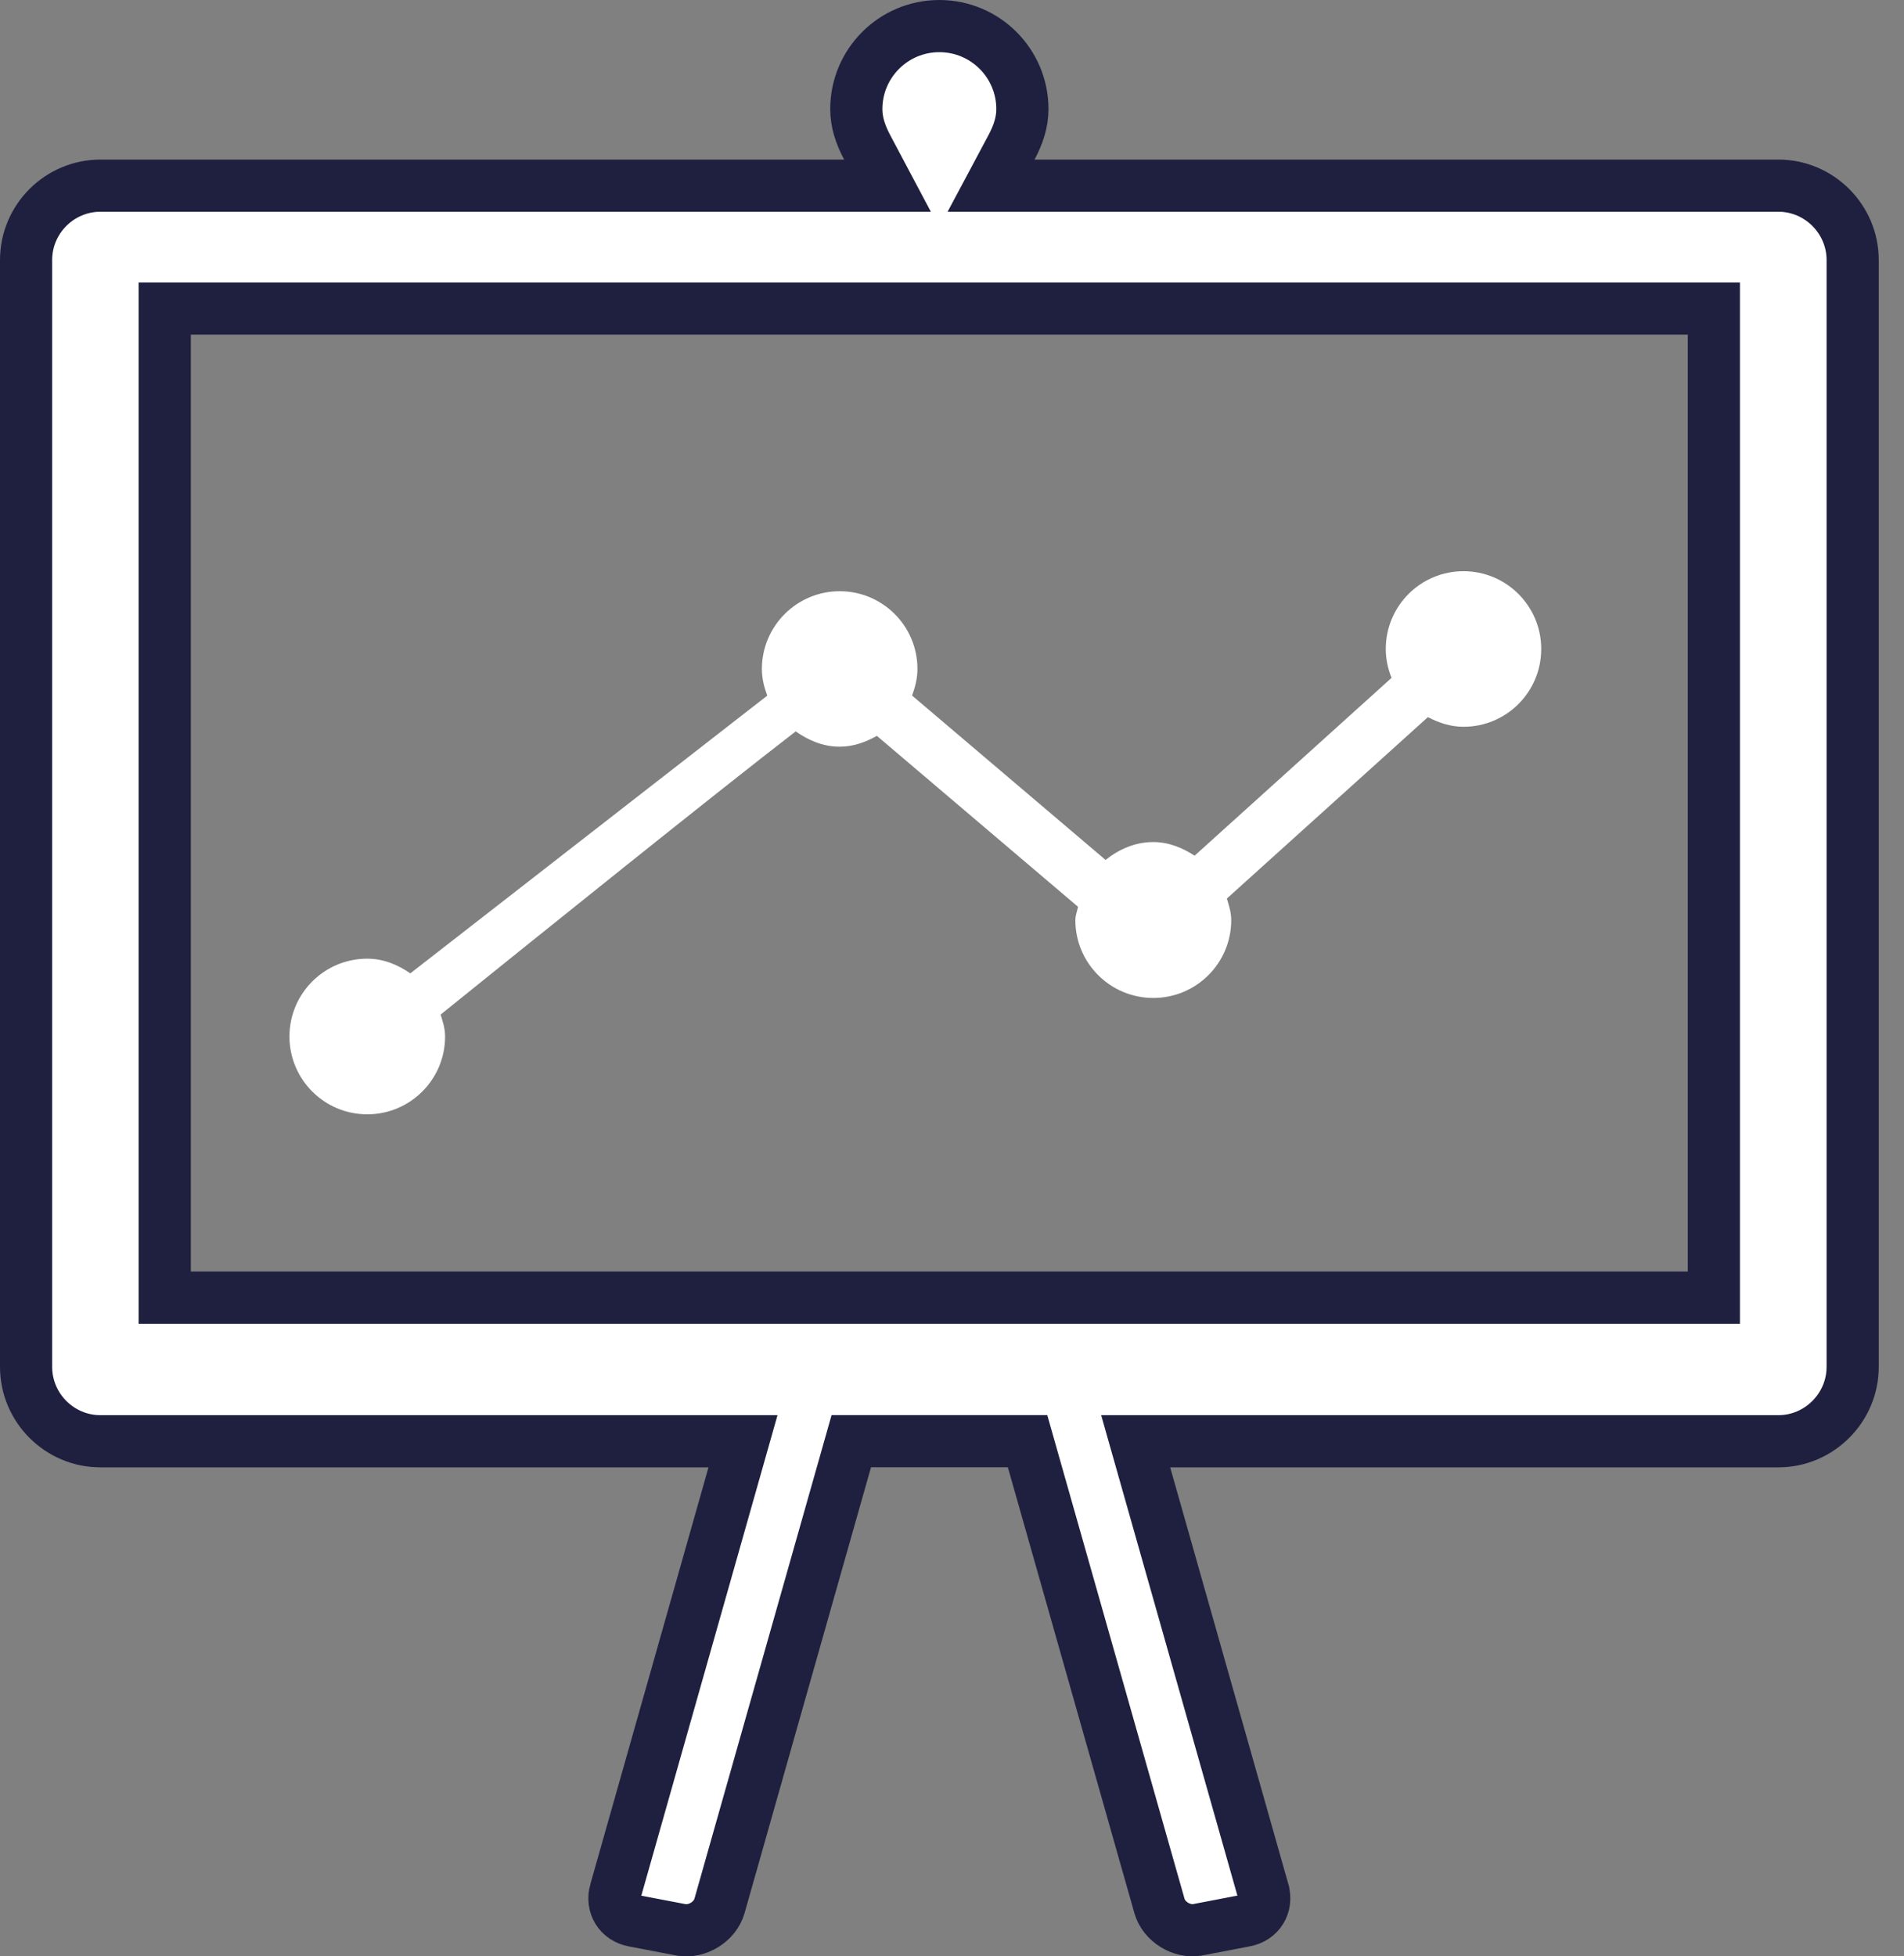
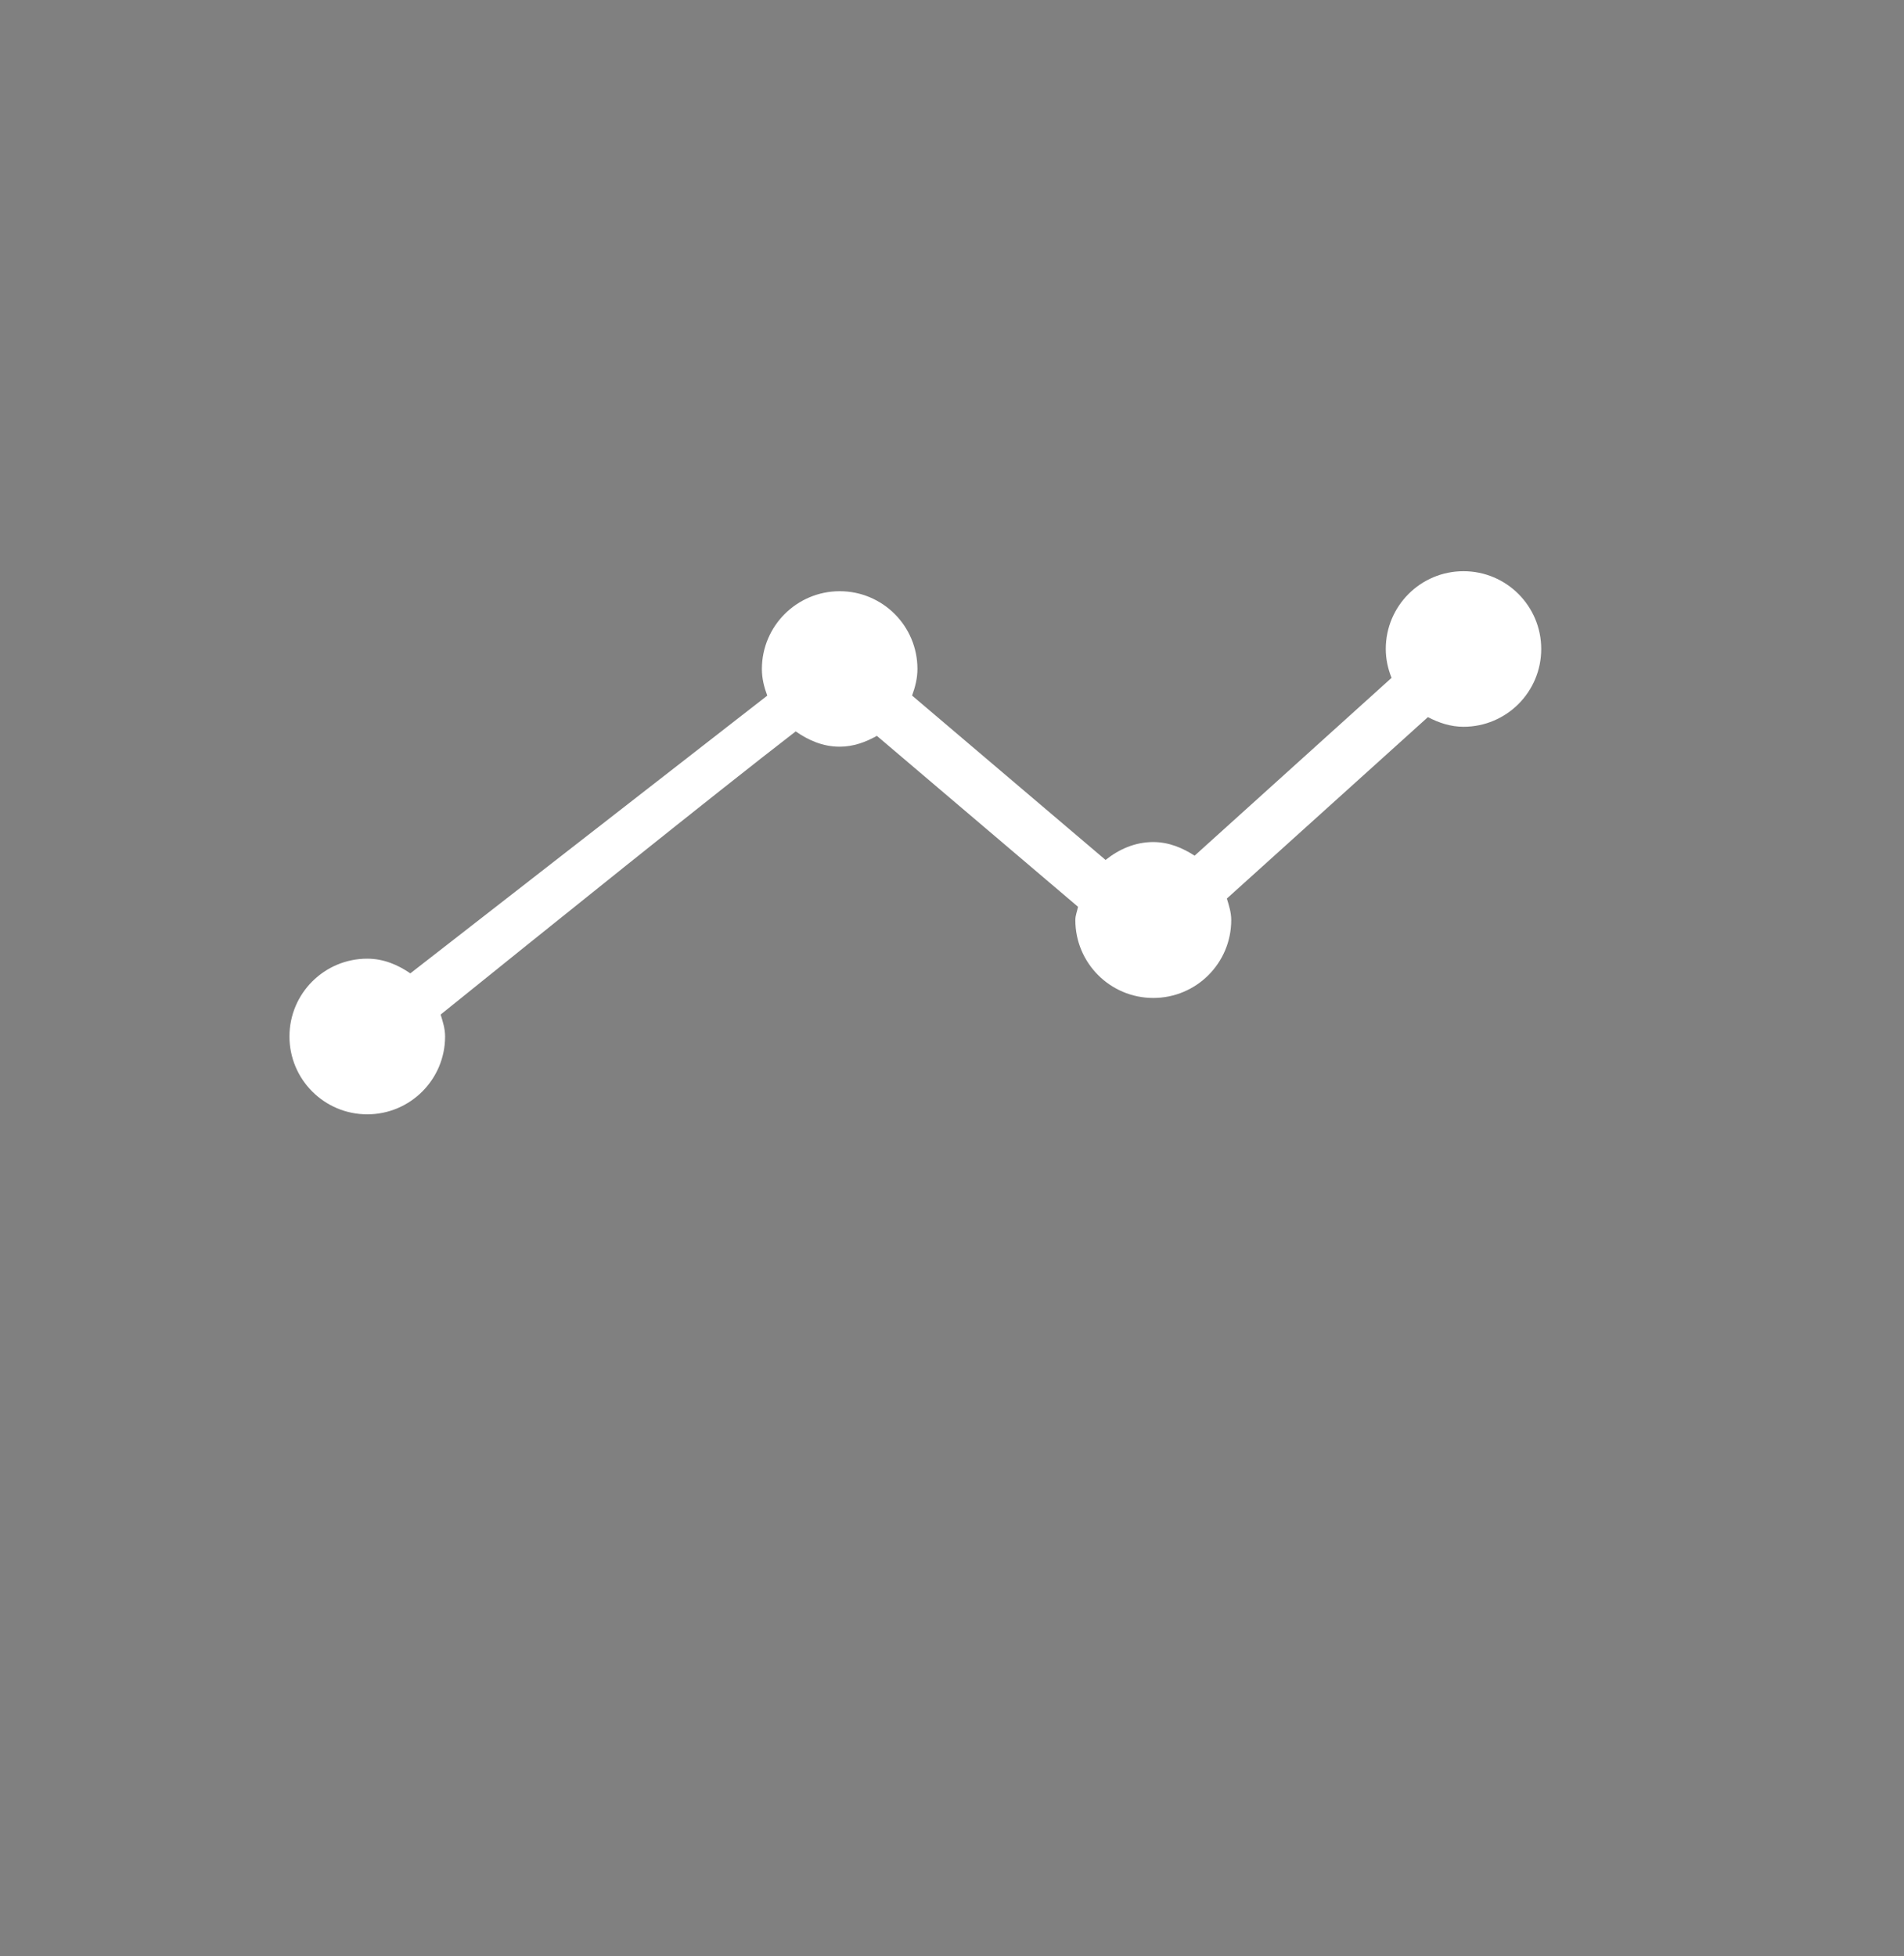
<svg xmlns="http://www.w3.org/2000/svg" width="73" height="75" viewBox="0 0 73 75" fill="none">
  <rect x="0" y="0" width="73" height="75" fill="#808080" stroke="none" />
-   <path d="M38.782 5.648L37.998 7.118H39.664H68.189C69.749 7.118 71.032 8.403 71.032 9.968V52.4C71.032 53.967 69.746 55.252 68.189 55.252H44.865H43.542L43.903 56.525L48.432 72.495L48.432 72.496C48.587 73.04 48.277 73.534 47.731 73.633L47.721 73.635L45.932 73.978C45.932 73.978 45.931 73.978 45.931 73.979C45.307 74.095 44.622 73.667 44.454 73.066L44.453 73.063L39.603 55.976L39.397 55.249H38.641H33.395H32.639L32.433 55.976L27.586 73.066C27.586 73.066 27.586 73.066 27.586 73.066C27.415 73.668 26.732 74.096 26.105 73.981C26.105 73.981 26.104 73.981 26.103 73.981L24.307 73.638L24.298 73.636C23.752 73.537 23.442 73.044 23.597 72.499L23.598 72.498L28.126 56.525L28.487 55.252H27.164H3.846C2.28 55.252 1 53.968 1 52.4V9.968C1 8.401 2.278 7.118 3.849 7.118H32.365H34.027L33.248 5.65C32.983 5.149 32.831 4.678 32.831 4.184C32.831 2.425 34.256 1 36.014 1C37.773 1 39.199 2.425 39.199 4.184C39.199 4.679 39.046 5.153 38.782 5.648ZM64.71 49.747H65.71V48.747V12.829V11.829H64.71H7.316H6.316V12.829V48.747V49.747H7.316H64.71Z" fill="white" stroke="#1F203F" stroke-width="2" />
  <path d="M14.081 42.719C15.729 42.719 17.065 41.383 17.065 39.735C17.065 39.436 16.978 39.165 16.894 38.895C20.705 35.822 27.441 30.402 30.508 28.039C30.994 28.38 31.554 28.625 32.191 28.625C32.719 28.625 33.189 28.451 33.62 28.21C35.593 29.887 38.947 32.738 41.332 34.763C41.3 34.933 41.229 35.091 41.229 35.271C41.229 36.922 42.568 38.258 44.216 38.258C45.87 38.258 47.206 36.922 47.206 35.271C47.206 34.978 47.119 34.714 47.038 34.447L54.746 27.492C55.162 27.708 55.612 27.862 56.111 27.862C57.759 27.862 59.091 26.527 59.091 24.879C59.091 23.234 57.759 21.898 56.111 21.898C54.463 21.898 53.131 23.234 53.131 24.879C53.131 25.271 53.214 25.642 53.353 25.986C51.2 27.93 47.875 30.93 45.802 32.803C45.336 32.503 44.811 32.281 44.215 32.281C43.514 32.281 42.896 32.561 42.388 32.967C40.418 31.293 37.235 28.59 34.969 26.665C35.088 26.343 35.175 26.005 35.175 25.645C35.175 23.997 33.839 22.665 32.195 22.665C30.55 22.665 29.211 24 29.211 25.648C29.211 26.012 29.298 26.349 29.417 26.668L15.732 37.315C15.256 36.987 14.706 36.752 14.081 36.752C12.433 36.752 11.098 38.087 11.098 39.735C11.098 41.383 12.433 42.719 14.081 42.719Z" fill="white" />
</svg>